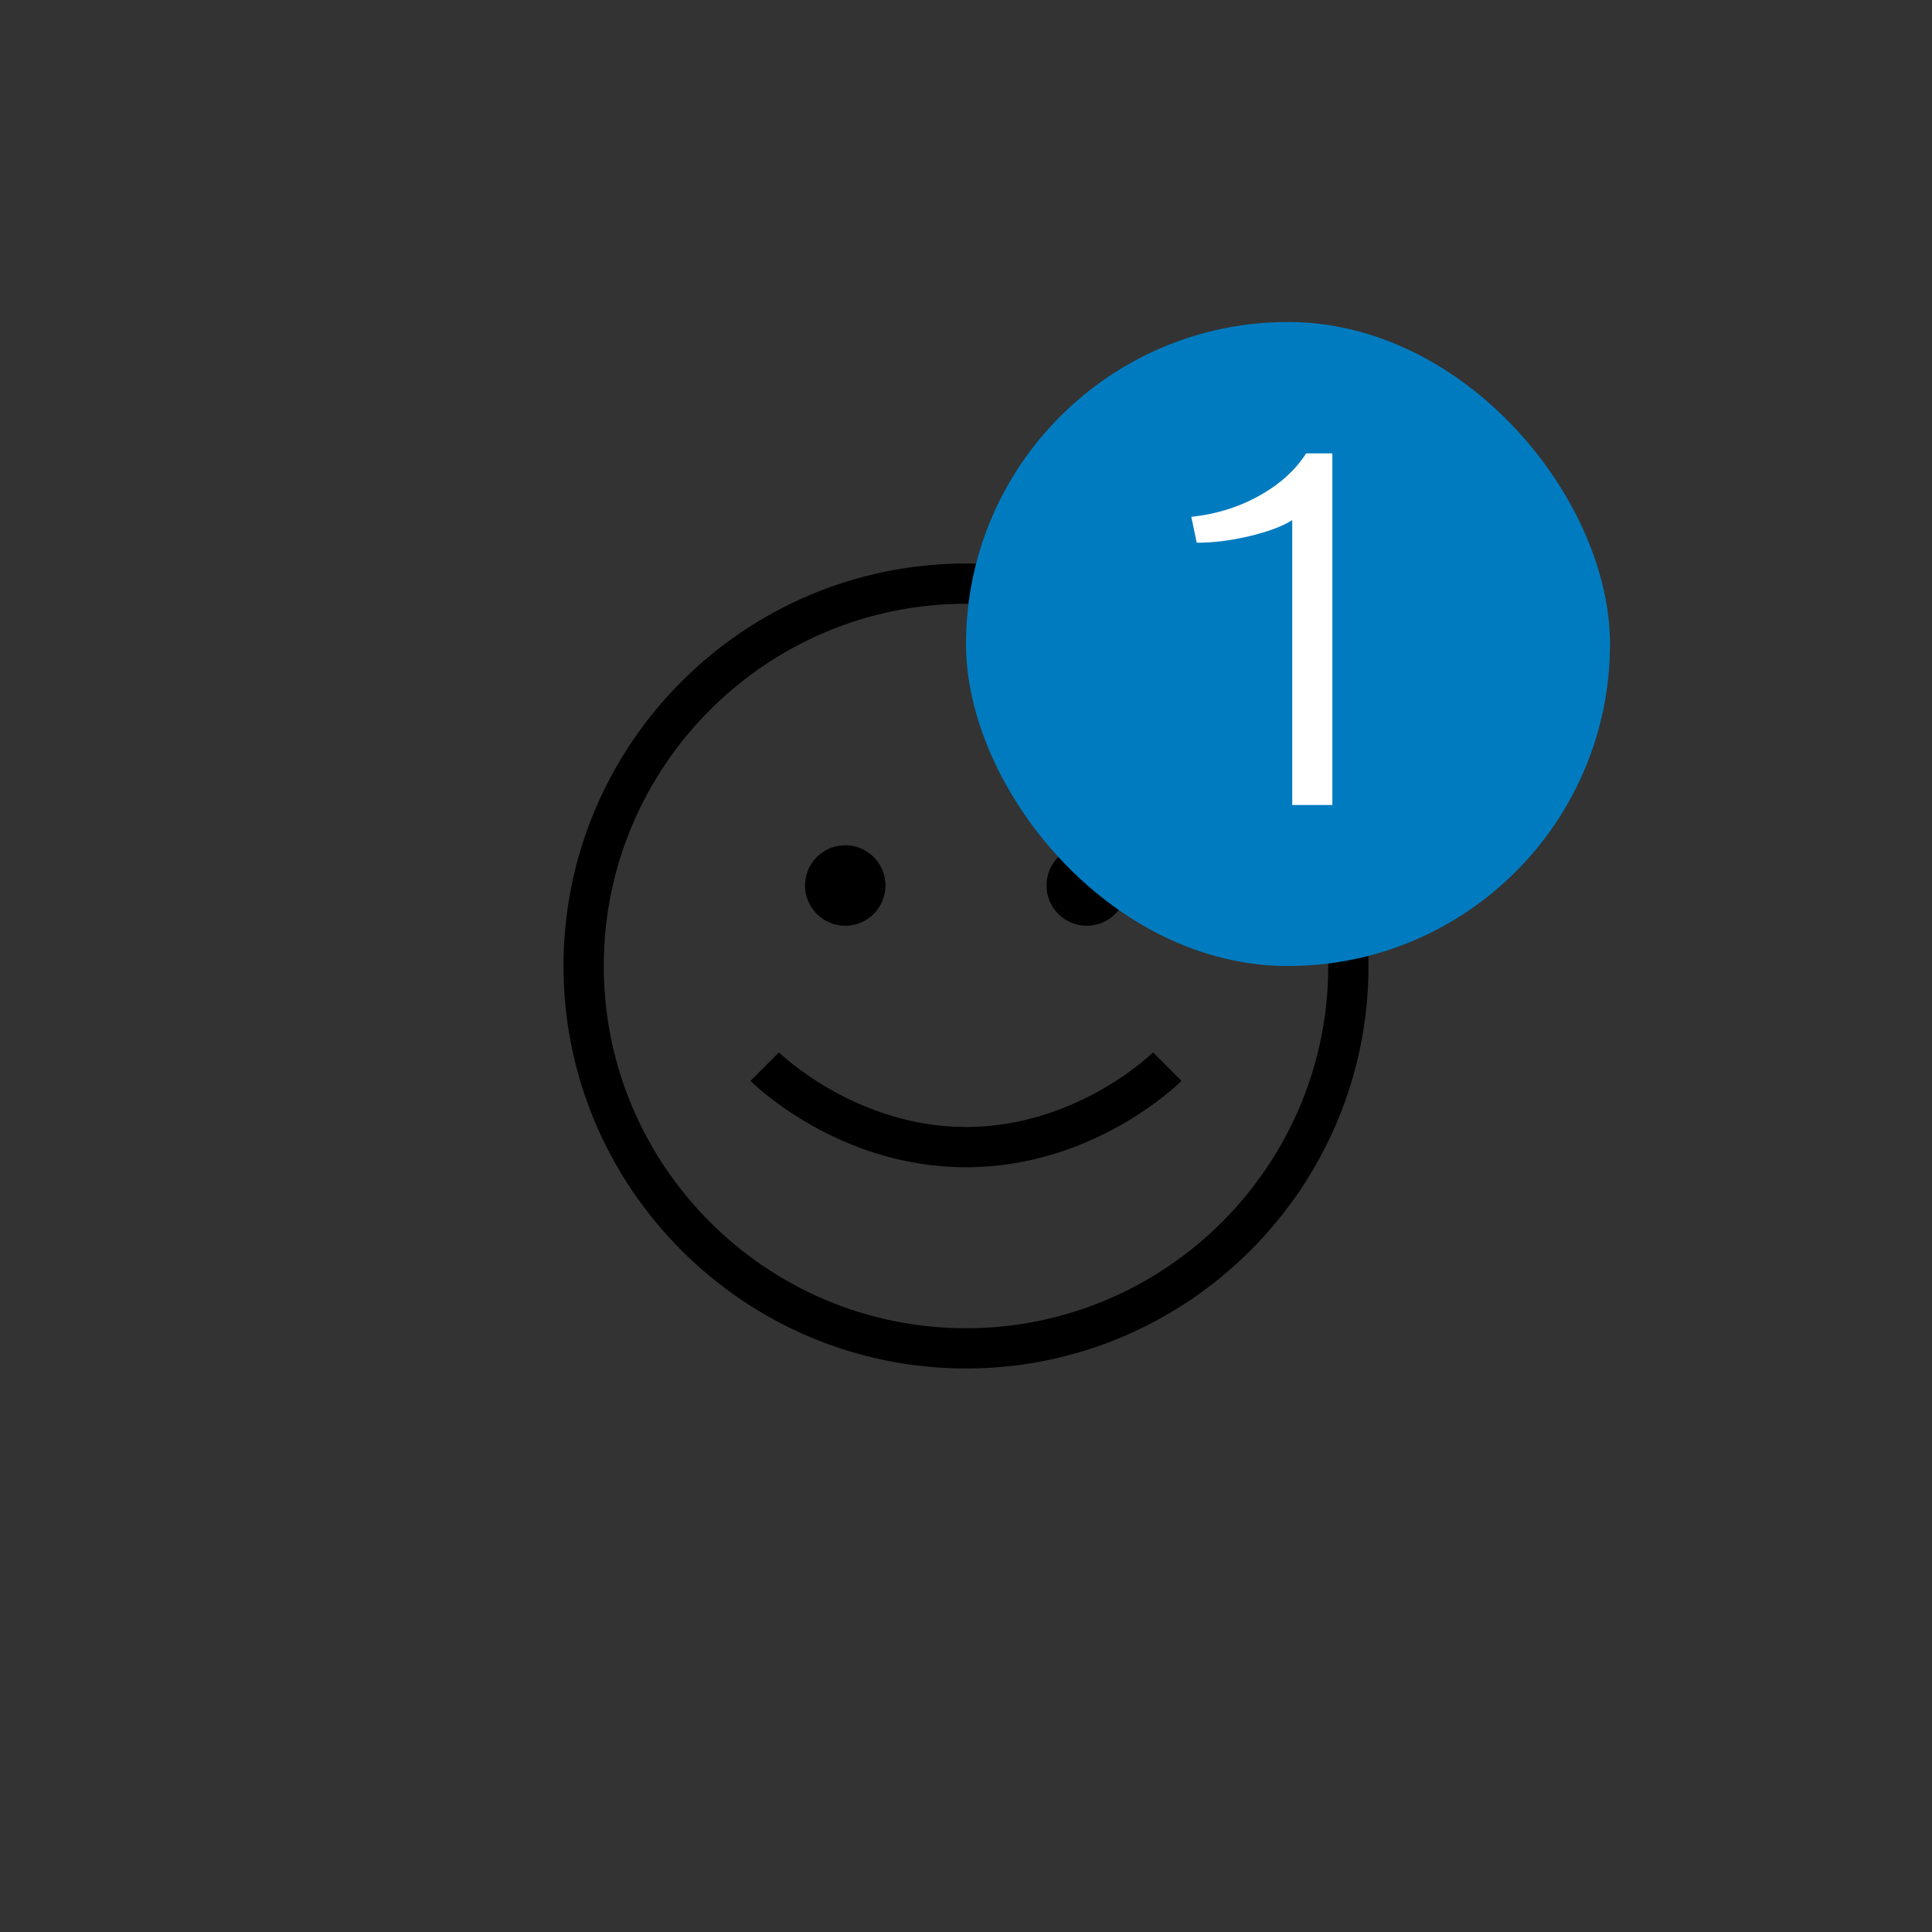
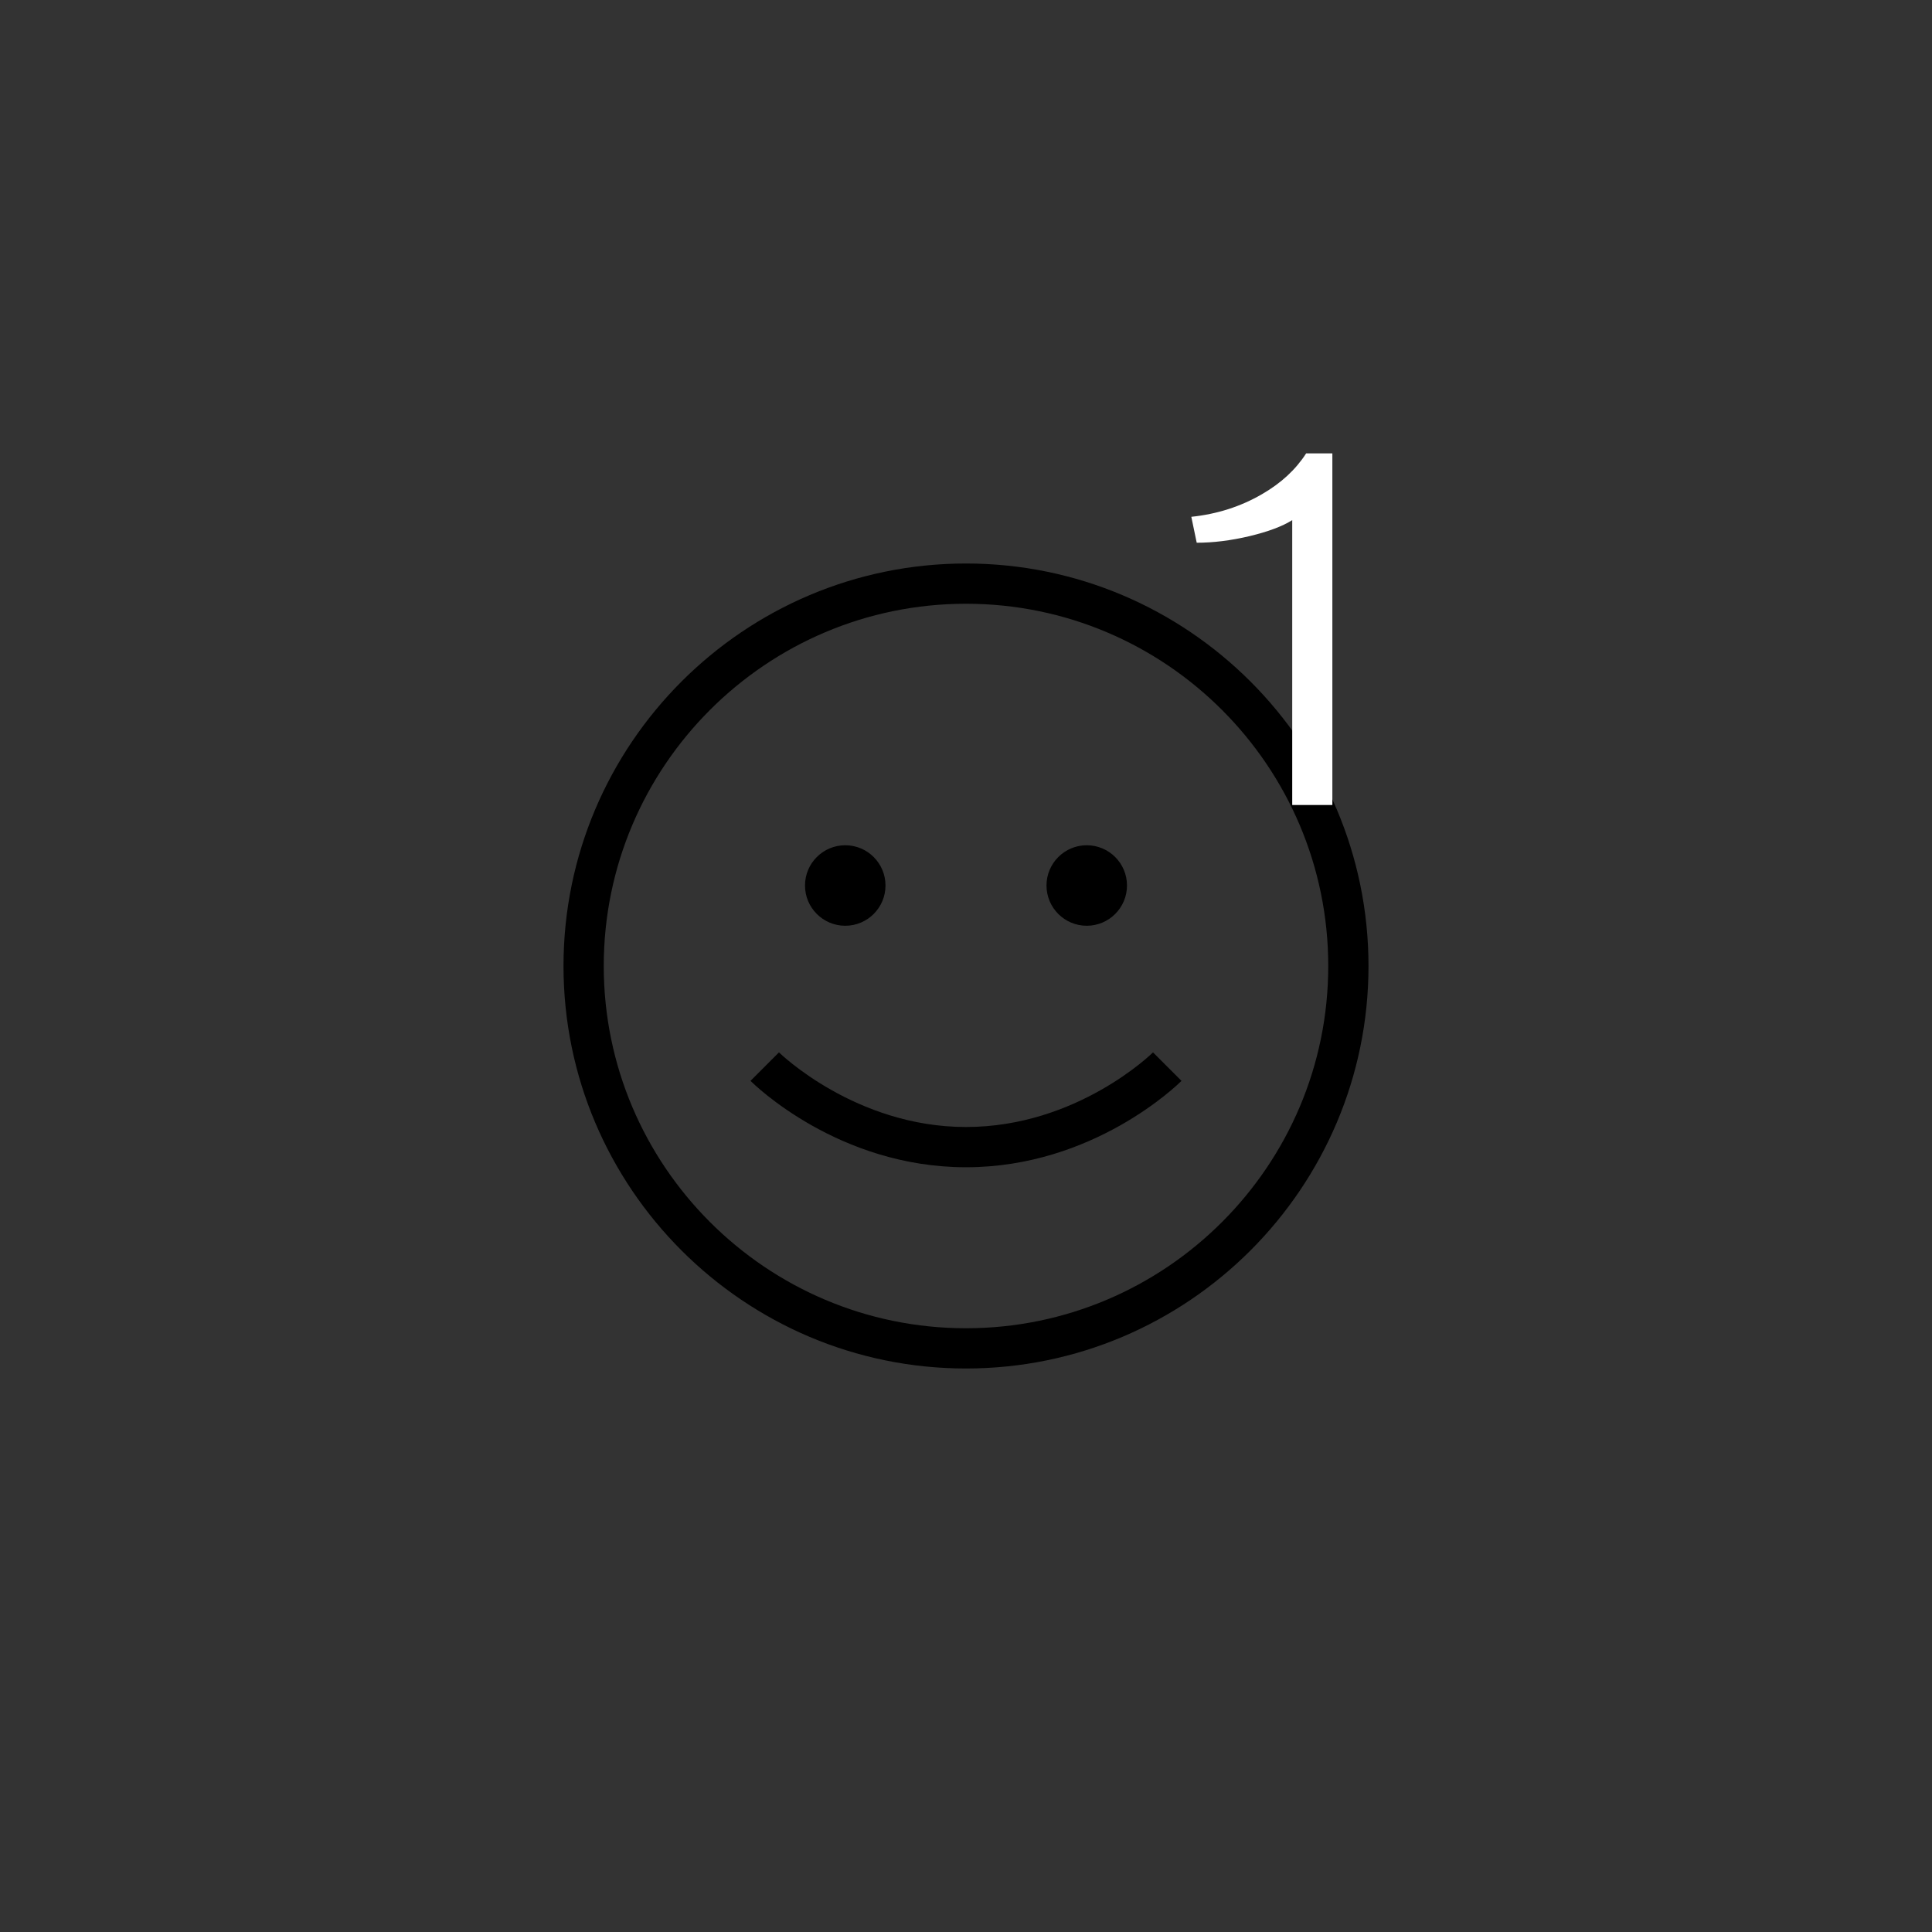
<svg xmlns="http://www.w3.org/2000/svg" width="48" height="48" viewBox="0 0 48 48" fill="none">
  <rect x="0" y="0" width="48" height="48" fill="#333333" stroke="none" />
  <path d="M24 14C18.486 14 14 18.486 14 24C14 29.514 18.486 34 24 34C29.514 34 34 29.514 34 24C34 18.486 29.514 14 24 14ZM24 33C19.037 33 15 28.963 15 24C15 19.037 19.037 15 24 15C28.963 15 33 19.037 33 24C33 28.963 28.963 33 24 33ZM20 22C20 21.448 20.448 21 21 21C21.552 21 22 21.448 22 22C22 22.552 21.552 23 21 23C20.448 23 20 22.552 20 22ZM26 22C26 21.448 26.448 21 27 21C27.552 21 28 21.448 28 22C28 22.552 27.552 23 27 23C26.448 23 26 22.552 26 22ZM28.646 26.146L29.354 26.854C29.266 26.941 27.171 29 24 29C20.829 29 18.734 26.941 18.646 26.854L19.353 26.146C19.372 26.164 21.255 28 24 28C26.761 28 28.628 26.165 28.646 26.146Z" fill="black" />
  <g clip-path="url(#clip0_210_950)">
-     <rect x="24" y="8" width="16" height="16" rx="8" fill="#007BC0" />
    <path d="M32.451 11.264H33.102V20H32.105V12.922C31.867 13.074 31.514 13.207 31.045 13.32C30.58 13.43 30.143 13.484 29.732 13.484L29.598 12.84C30.238 12.773 30.824 12.586 31.355 12.277C31.828 12.004 32.193 11.666 32.451 11.264Z" fill="white" />
  </g>
  <defs>
    <clipPath id="clip0_210_950">
      <rect width="16" height="16" fill="white" transform="translate(24 8)" />
    </clipPath>
  </defs>
</svg>